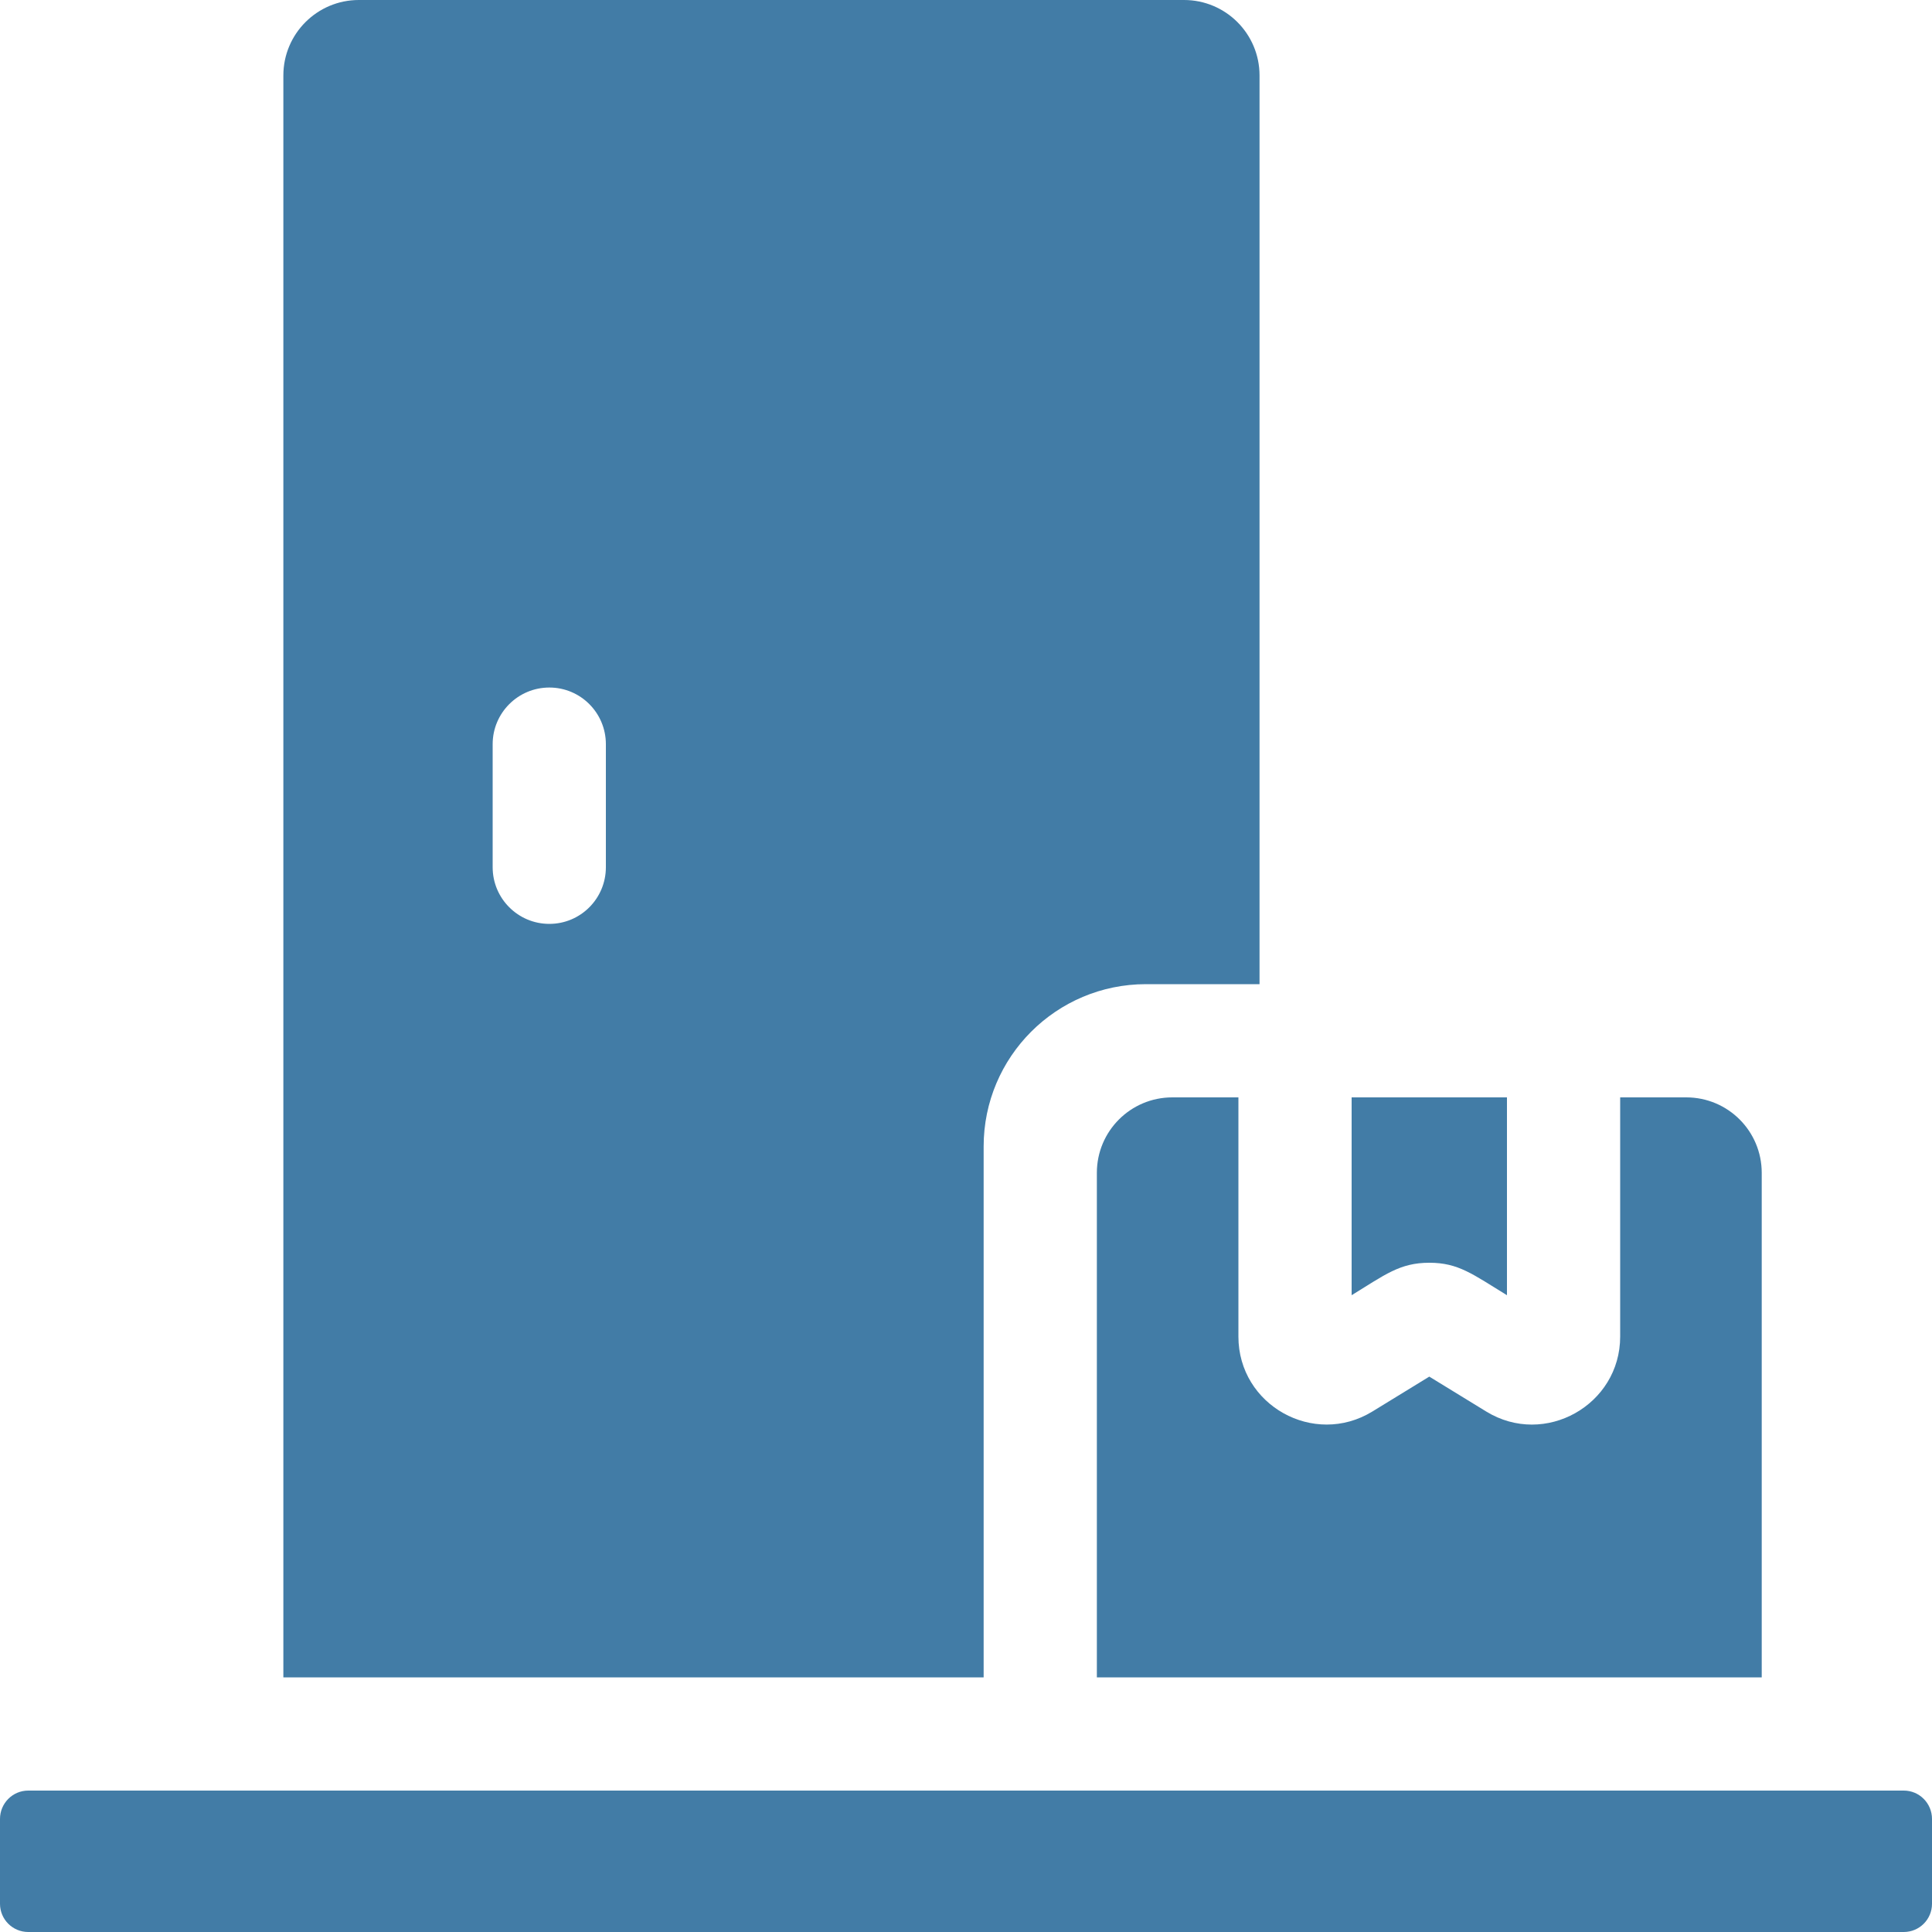
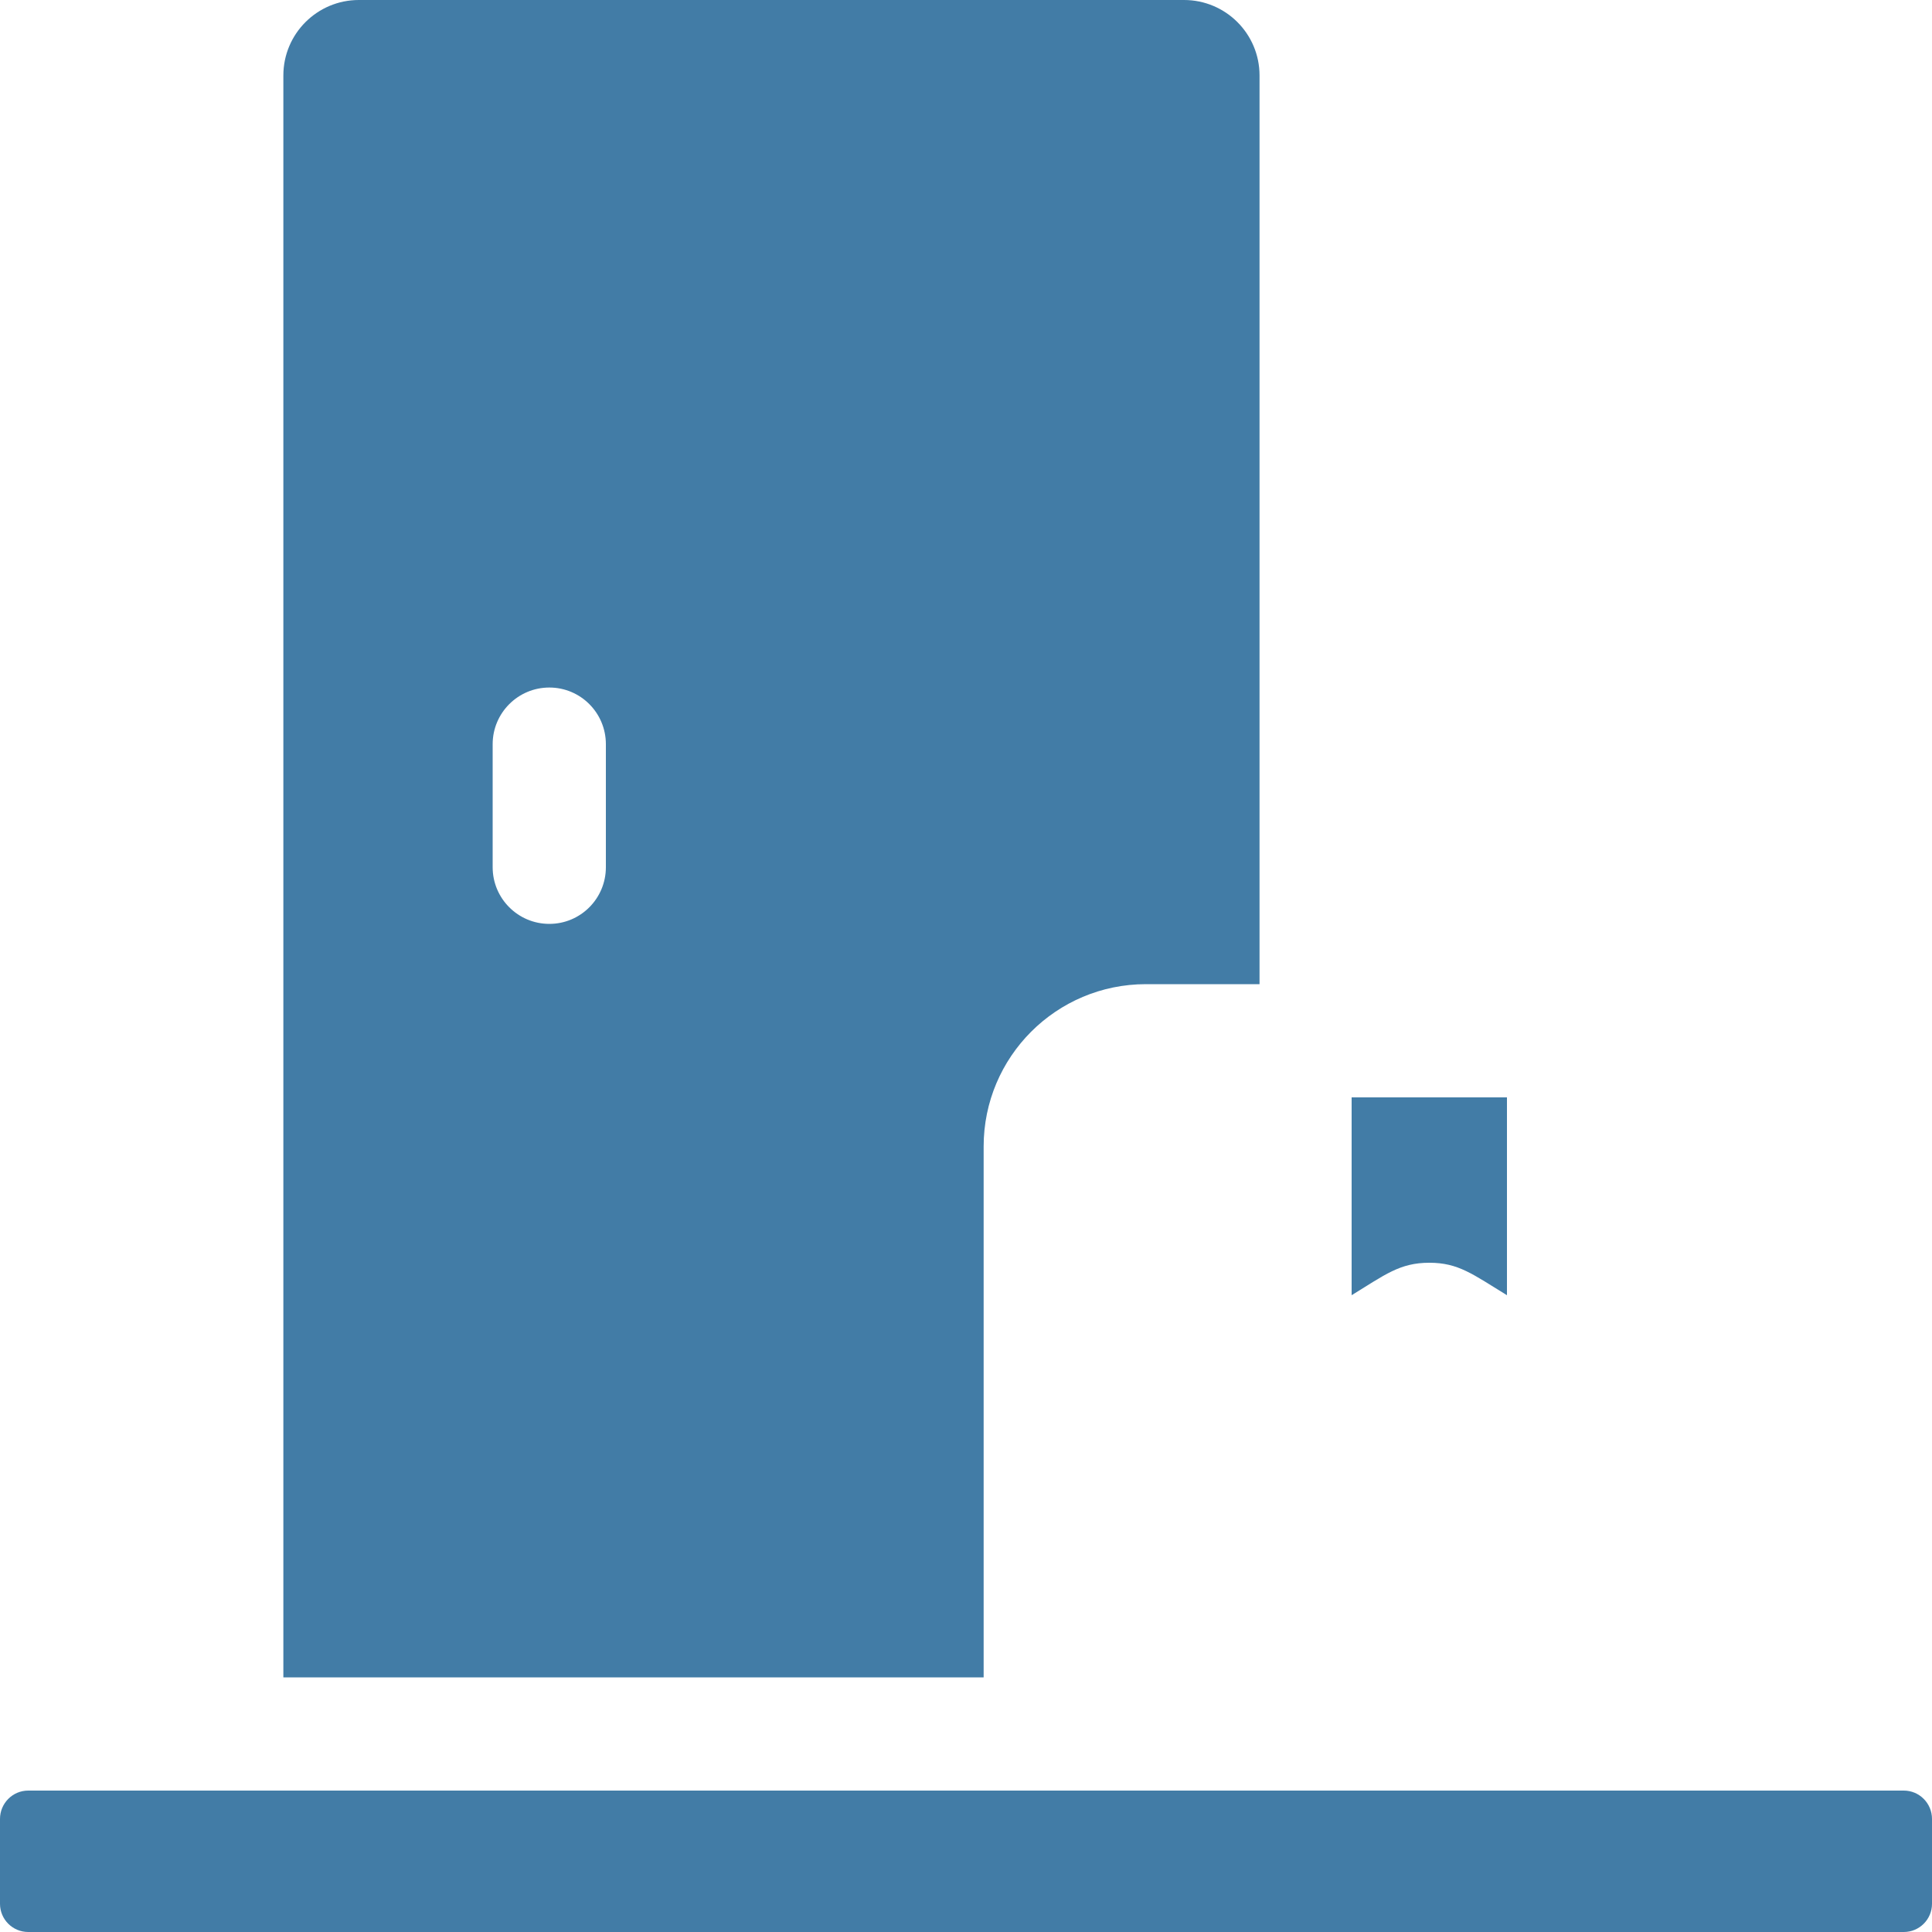
<svg xmlns="http://www.w3.org/2000/svg" fill="none" viewBox="0 0 15 15" height="15" width="15">
  <path fill="#427CA6" d="M7.637 8.901C7.637 8.205 8.201 7.641 8.897 7.641H9.779V0.586C9.779 0.262 9.516 0 9.193 0H2.786C2.463 0 2.2 0.262 2.2 0.586V13.023H7.637V8.901ZM4.704 6.733C4.704 6.976 4.508 7.173 4.265 7.173C4.022 7.173 3.825 6.976 3.825 6.733V5.778C3.825 5.535 4.022 5.338 4.265 5.338C4.508 5.338 4.704 5.535 4.704 5.778V6.733ZM14.781 13.902H0.219C0.098 13.902 0 14.001 0 14.122V14.781C0 14.902 0.098 15 0.219 15H14.781C14.902 15 15 14.902 15 14.781V14.122C15 14.001 14.902 13.902 14.781 13.902ZM11.098 9.804C11.323 9.804 11.434 9.893 11.7 10.056V8.52H10.494V10.056C10.752 9.898 10.867 9.804 11.097 9.804H11.098Z" />
-   <path fill="#427CA6" d="M9.615 8.52H9.102C8.778 8.52 8.516 8.782 8.516 9.106V13.023H13.678V9.106C13.678 8.782 13.416 8.52 13.092 8.52H12.579V10.377C12.579 10.908 11.994 11.238 11.539 10.959C11.535 10.956 11.101 10.69 11.097 10.688C11.093 10.691 10.659 10.956 10.655 10.959C10.201 11.237 9.615 10.91 9.615 10.377V8.52Z" />
</svg>